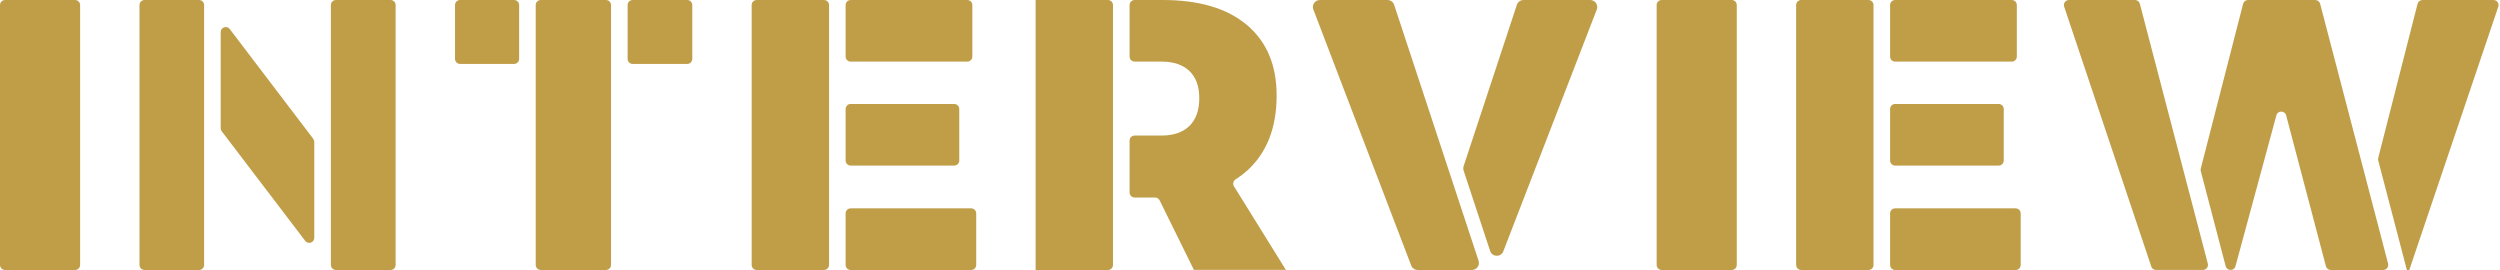
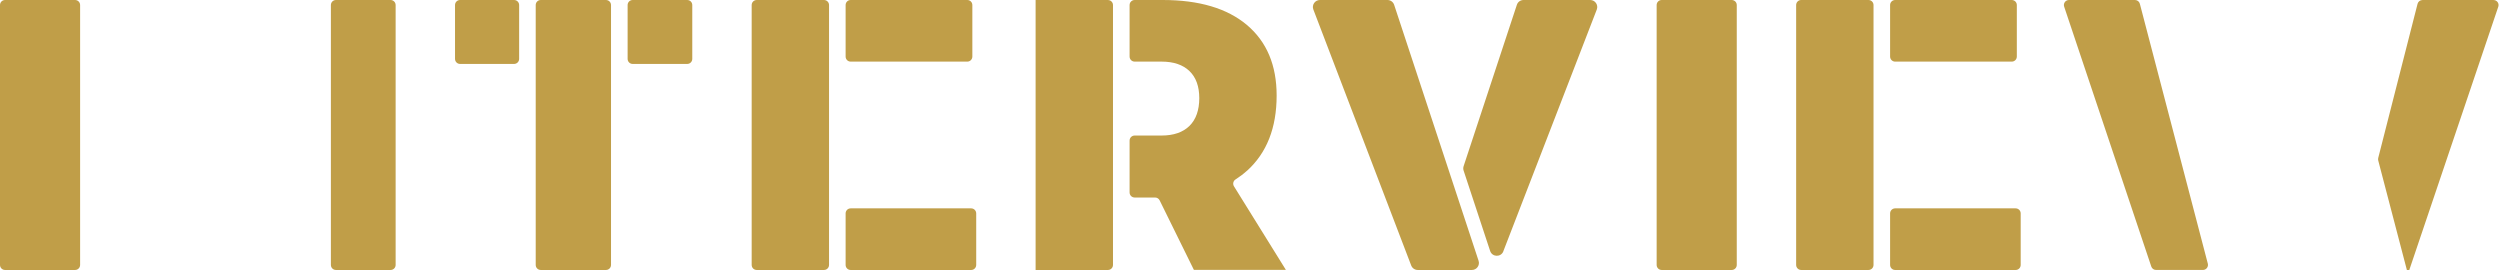
<svg xmlns="http://www.w3.org/2000/svg" width="463" height="50" viewBox="0 0 463 50" fill="none">
  <path d="M112.227 0H100.147C99.632 0 99.214 0.418 99.214 0.933V49.067C99.214 49.582 99.632 50 100.147 50H112.227C112.742 50 113.16 49.582 113.16 49.067V0.933C113.16 0.418 112.742 0 112.227 0Z" fill="#C09E48" />
  <path d="M95.21 0H85.204C84.688 0 84.27 0.418 84.27 0.933V10.908C84.27 11.423 84.688 11.841 85.204 11.841H95.21C95.726 11.841 96.144 11.423 96.144 10.908V0.933C96.144 0.418 95.726 0 95.21 0Z" fill="#C09E48" />
  <path d="M127.276 0H117.169C116.653 0 116.235 0.418 116.235 0.933V10.908C116.235 11.423 116.653 11.841 117.169 11.841H127.276C127.791 11.841 128.209 11.423 128.209 10.908V0.933C128.209 0.418 127.791 0 127.276 0Z" fill="#C09E48" />
  <path d="M320.714 0H307.744C307.228 0 306.811 0.418 306.811 0.933V49.067C306.811 49.582 307.228 50 307.744 50H320.714C321.23 50 321.648 49.582 321.648 49.067V0.933C321.648 0.418 321.23 0 320.714 0Z" fill="#C09E48" />
  <path d="M179.145 0H157.542C157.026 0 156.608 0.418 156.608 0.933V10.478C156.608 10.994 157.026 11.412 157.542 11.412H179.145C179.661 11.412 180.079 10.994 180.079 10.478V0.933C180.079 0.418 179.661 0 179.145 0Z" fill="#C09E48" />
-   <path d="M176.722 19.255H157.542C157.026 19.255 156.608 19.673 156.608 20.188V29.733C156.608 30.249 157.026 30.666 157.542 30.666H176.722C177.237 30.666 177.655 30.249 177.655 29.733V20.188C177.655 19.673 177.237 19.255 176.722 19.255Z" fill="#C09E48" />
  <path d="M152.605 0H140.143C139.628 0 139.21 0.418 139.21 0.933V49.067C139.21 49.582 139.628 50 140.143 50H152.605C153.12 50 153.538 49.582 153.538 49.067V0.933C153.538 0.418 153.12 0 152.605 0Z" fill="#C09E48" />
  <path d="M179.861 38.589H157.542C157.026 38.589 156.608 39.007 156.608 39.522V49.067C156.608 49.583 157.026 50.001 157.542 50.001H179.861C180.377 50.001 180.794 49.583 180.794 49.067V39.522C180.794 39.007 180.377 38.589 179.861 38.589Z" fill="#C09E48" />
  <path d="M372.583 0H350.979C350.464 0 350.046 0.418 350.046 0.933V10.478C350.046 10.994 350.464 11.412 350.979 11.412H372.583C373.098 11.412 373.516 10.994 373.516 10.478V0.933C373.516 0.418 373.098 0 372.583 0Z" fill="#C09E48" />
-   <path d="M370.159 19.255H350.979C350.464 19.255 350.046 19.673 350.046 20.188V29.733C350.046 30.249 350.464 30.666 350.979 30.666H370.159C370.675 30.666 371.093 30.249 371.093 29.733V20.188C371.093 19.673 370.675 19.255 370.159 19.255Z" fill="#C09E48" />
  <path d="M346.042 0H333.581C333.065 0 332.647 0.418 332.647 0.933V49.067C332.647 49.582 333.065 50 333.581 50H346.042C346.558 50 346.976 49.582 346.976 49.067V0.933C346.976 0.418 346.558 0 346.042 0Z" fill="#C09E48" />
  <path d="M373.299 38.589H350.979C350.464 38.589 350.046 39.007 350.046 39.522V49.067C350.046 49.583 350.464 50.001 350.979 50.001H373.299C373.814 50.001 374.232 49.583 374.232 49.067V39.522C374.232 39.007 373.814 38.589 373.299 38.589Z" fill="#C09E48" />
  <path d="M230.94 31.633C234.599 28.33 236.433 23.68 236.433 17.688C236.433 12.079 234.604 7.731 230.94 4.634C227.276 1.543 222.07 0 215.32 0H210.134C209.62 0 209.201 0.419 209.201 0.933V10.477C209.201 10.992 209.62 11.41 210.134 11.41H215.118C217.351 11.41 219.074 11.994 220.288 13.16C221.502 14.327 222.107 16.002 222.107 18.187C222.107 20.371 221.502 22.131 220.288 23.319C219.074 24.507 217.351 25.101 215.118 25.101H210.134C209.62 25.101 209.201 25.52 209.201 26.034V35.647C209.201 36.161 209.62 36.58 210.134 36.58H213.925C214.281 36.58 214.604 36.782 214.763 37.1L221.11 49.984H238.146L228.533 34.507C228.263 34.077 228.39 33.505 228.819 33.234C229.578 32.747 230.288 32.211 230.946 31.617L230.94 31.633Z" fill="#C09E48" />
  <path d="M206.126 0.938C206.126 0.424 205.707 0.005 205.193 0.005H191.794V50H205.193C205.707 50 206.126 49.581 206.126 49.066V0.938Z" fill="#C09E48" />
  <path d="M13.904 0H0.933C0.418 0 0 0.418 0 0.933V49.067C0 49.582 0.418 50 0.933 50H13.904C14.419 50 14.837 49.582 14.837 49.067V0.933C14.837 0.418 14.419 0 13.904 0Z" fill="#C09E48" />
-   <path d="M58.014 25.708L42.551 5.382C42.01 4.672 40.87 5.054 40.87 5.95V23.741C40.87 23.947 40.939 24.144 41.061 24.308L56.524 44.607C57.065 45.318 58.205 44.936 58.205 44.04V26.281C58.205 26.074 58.136 25.878 58.014 25.713V25.708Z" fill="#C09E48" />
-   <path d="M36.867 0H26.77C26.255 0 25.837 0.418 25.837 0.933V49.067C25.837 49.582 26.255 50 26.77 50H36.867C37.382 50 37.8 49.582 37.8 49.067V0.933C37.8 0.418 37.382 0 36.867 0Z" fill="#C09E48" />
  <path d="M72.338 0H62.215C61.699 0 61.281 0.418 61.281 0.933V49.067C61.281 49.582 61.699 50 62.215 50H72.338C72.853 50 73.271 49.582 73.271 49.067V0.933C73.271 0.418 72.853 0 72.338 0Z" fill="#C09E48" />
-   <path d="M413.092 50H413.108C413.533 50 413.898 49.719 414.01 49.311L421.587 21.357C421.836 20.435 423.151 20.44 423.395 21.363L430.76 49.305C430.866 49.714 431.237 50 431.661 50H441.369C441.979 50 442.43 49.422 442.276 48.828L429.688 0.7C429.582 0.286 429.211 0 428.782 0H416.332C415.908 0 415.531 0.286 415.425 0.7L407.584 31.22C407.546 31.373 407.546 31.532 407.584 31.686L412.191 49.289C412.297 49.703 412.668 49.989 413.098 49.989L413.092 50Z" fill="#C09E48" />
  <path d="M445.754 50H446.2L462.684 1.24C462.891 0.636 462.44 0.005 461.799 0.005H448.639C448.209 0.005 447.838 0.296 447.732 0.71L440.447 29.252C440.41 29.406 440.41 29.565 440.447 29.719L445.754 50Z" fill="#C09E48" />
  <path d="M408.888 48.828L396.3 0.7C396.194 0.286 395.823 0 395.393 0H383.166C382.53 0 382.08 0.626 382.281 1.23L398.416 49.358C398.543 49.74 398.898 49.995 399.301 49.995H407.981C408.591 49.995 409.041 49.417 408.888 48.823V48.828Z" fill="#C09E48" />
  <path d="M278.418 46.528L295.723 1.77C296.051 0.916 295.421 0 294.51 0H282.156C281.594 0 281.094 0.359 280.922 0.895L271.061 30.779C270.973 31.044 270.973 31.331 271.061 31.596L275.971 46.475C276.356 47.636 277.98 47.678 278.423 46.538L278.418 46.528Z" fill="#C09E48" />
  <path d="M256.958 0H244.447C243.536 0 242.906 0.916 243.234 1.765L261.352 49.162C261.545 49.667 262.029 50 262.57 50H272.597C273.482 50 274.112 49.131 273.831 48.292L258.197 0.895C258.02 0.364 257.52 0 256.963 0H256.958Z" fill="#C09E48" />
</svg>